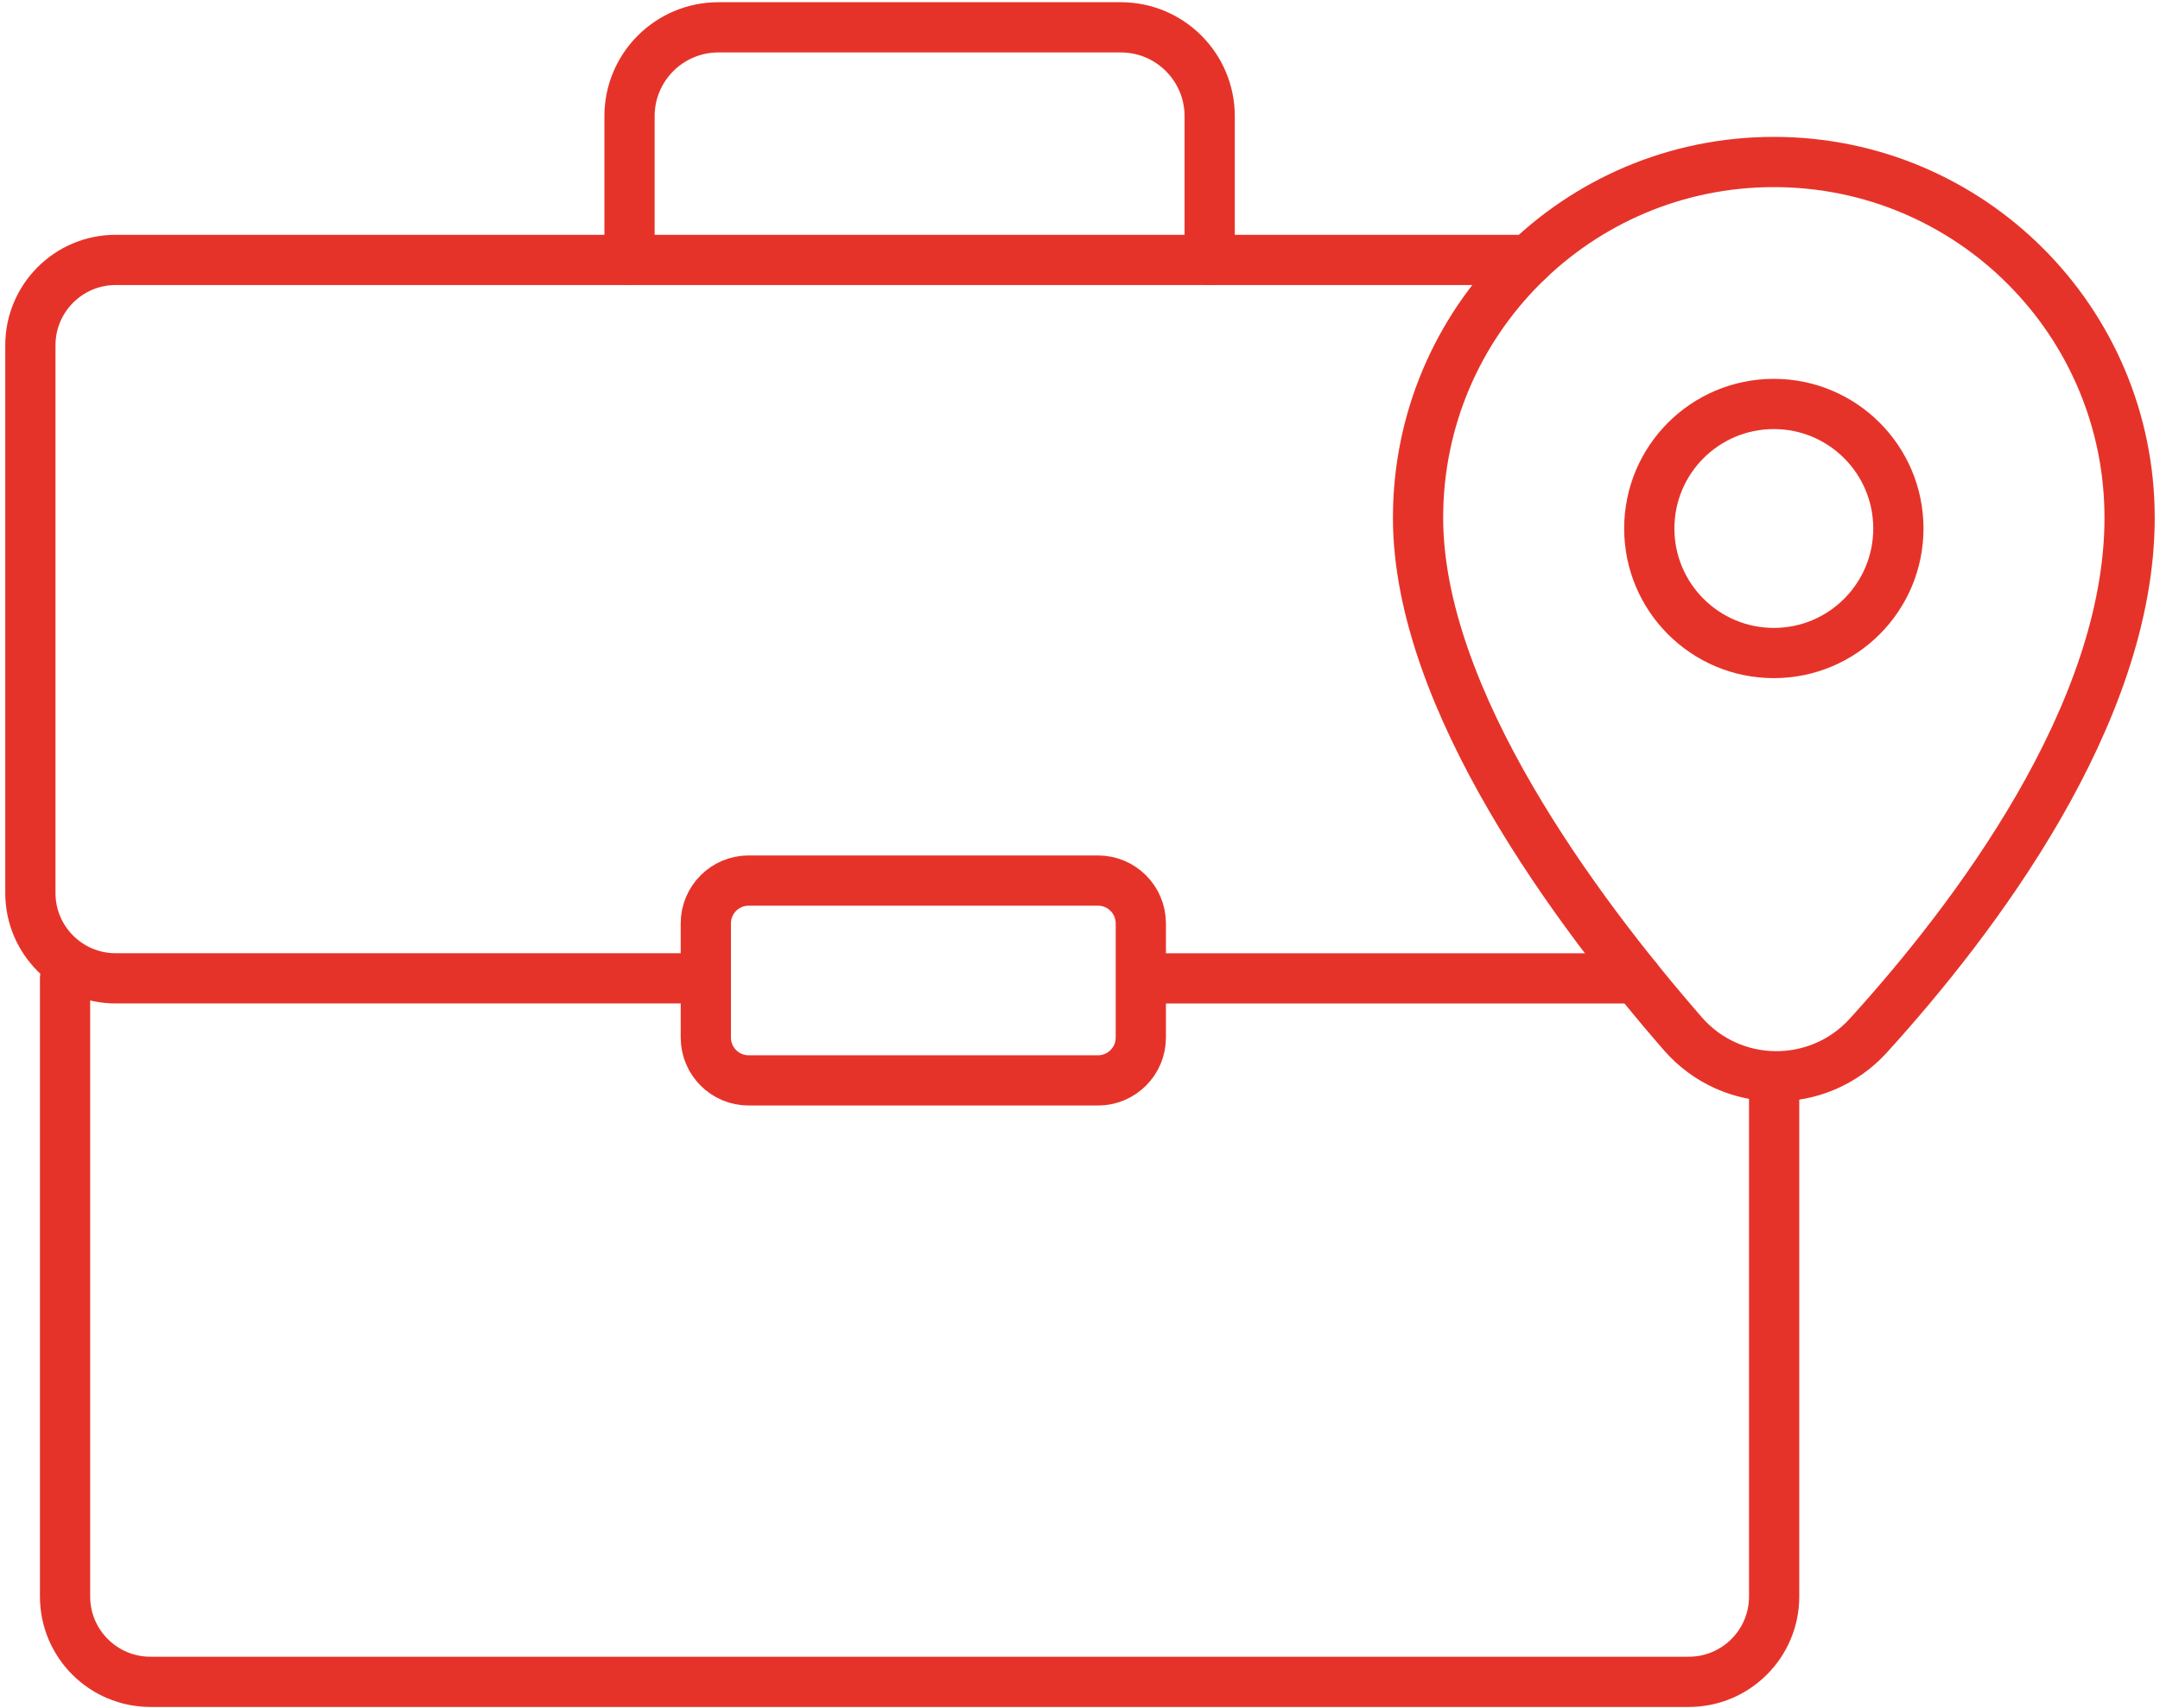
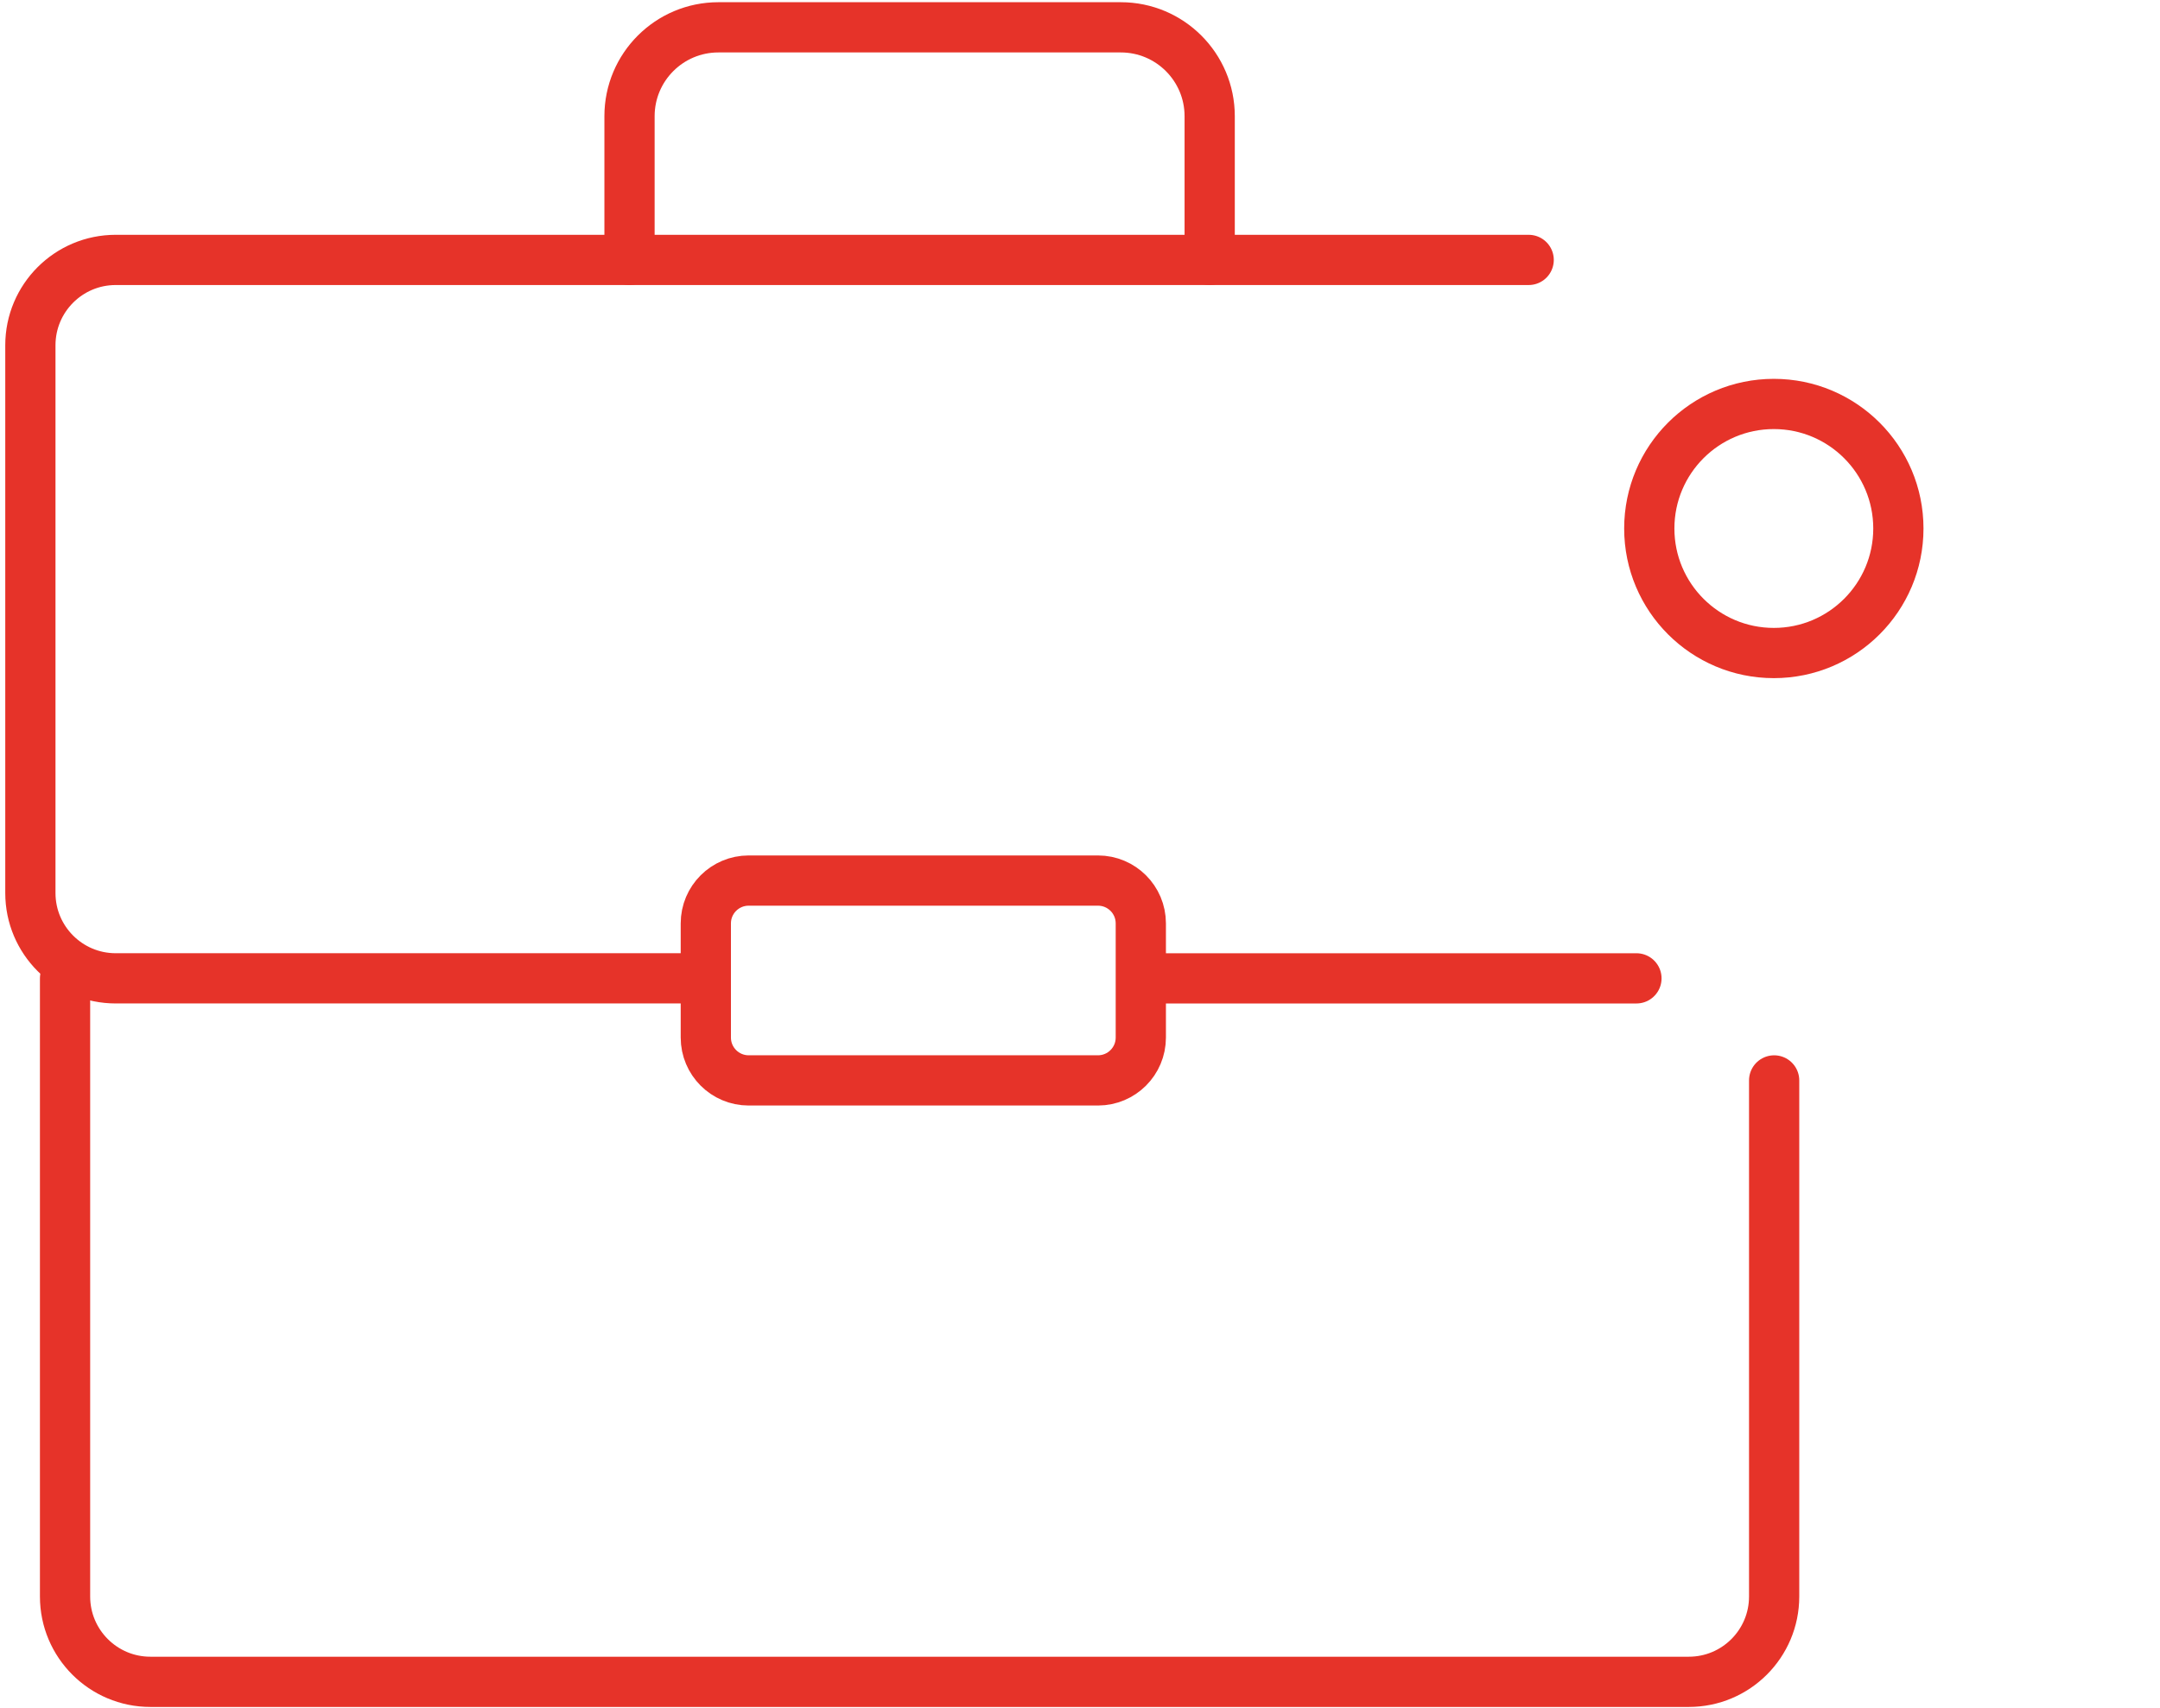
<svg xmlns="http://www.w3.org/2000/svg" width="129" height="102" viewBox="0 0 129 102" fill="none">
  <path d="M105.937 39.003C110.045 39.003 113.375 35.673 113.375 31.565C113.375 27.457 110.045 24.127 105.937 24.127C101.829 24.127 98.499 27.457 98.499 31.565C98.499 35.673 101.829 39.003 105.937 39.003Z" stroke="#E63329" stroke-width="3" stroke-miterlimit="10" stroke-linecap="round" stroke-linejoin="round" />
  <path d="M3.885 58.434V95.354C3.885 98.168 6.167 100.45 8.981 100.45H100.86C103.674 100.45 105.956 98.168 105.956 95.354V64.53" stroke="#E63329" stroke-width="3" stroke-miterlimit="10" stroke-linecap="round" stroke-linejoin="round" />
  <path d="M41.166 58.433H6.911C4.096 58.433 1.814 56.151 1.814 53.337V20.621C1.814 17.806 4.096 15.524 6.911 15.524H91.296" stroke="#E63329" stroke-width="3" stroke-miterlimit="10" stroke-linecap="round" stroke-linejoin="round" />
  <path d="M97.732 58.434H68.775" stroke="#E63329" stroke-width="3" stroke-miterlimit="10" stroke-linecap="round" stroke-linejoin="round" />
  <path d="M37.596 15.525V6.94C37.596 4.009 39.972 1.632 42.904 1.632H66.936C69.868 1.632 72.245 4.009 72.245 6.94V15.525" stroke="#E63329" stroke-width="3" stroke-miterlimit="10" stroke-linecap="round" stroke-linejoin="round" />
  <path d="M65.573 64.529H44.712C43.299 64.529 42.153 63.383 42.153 61.97V55.151C42.153 53.738 43.299 52.593 44.712 52.593H65.573C66.986 52.593 68.132 53.738 68.132 55.151V61.97C68.132 63.383 66.986 64.529 65.573 64.529Z" stroke="#E63329" stroke-width="3" stroke-miterlimit="10" stroke-linecap="round" stroke-linejoin="round" />
-   <path d="M127.185 30.923C127.185 42.69 117.875 54.925 111.581 61.852C108.595 65.137 103.416 65.087 100.501 61.739C94.206 54.508 84.689 41.782 84.689 30.923C84.689 19.188 94.203 9.675 105.938 9.675C117.673 9.675 127.185 19.188 127.185 30.923Z" stroke="#E63329" stroke-width="3" stroke-miterlimit="10" stroke-linecap="round" stroke-linejoin="round" />
</svg>